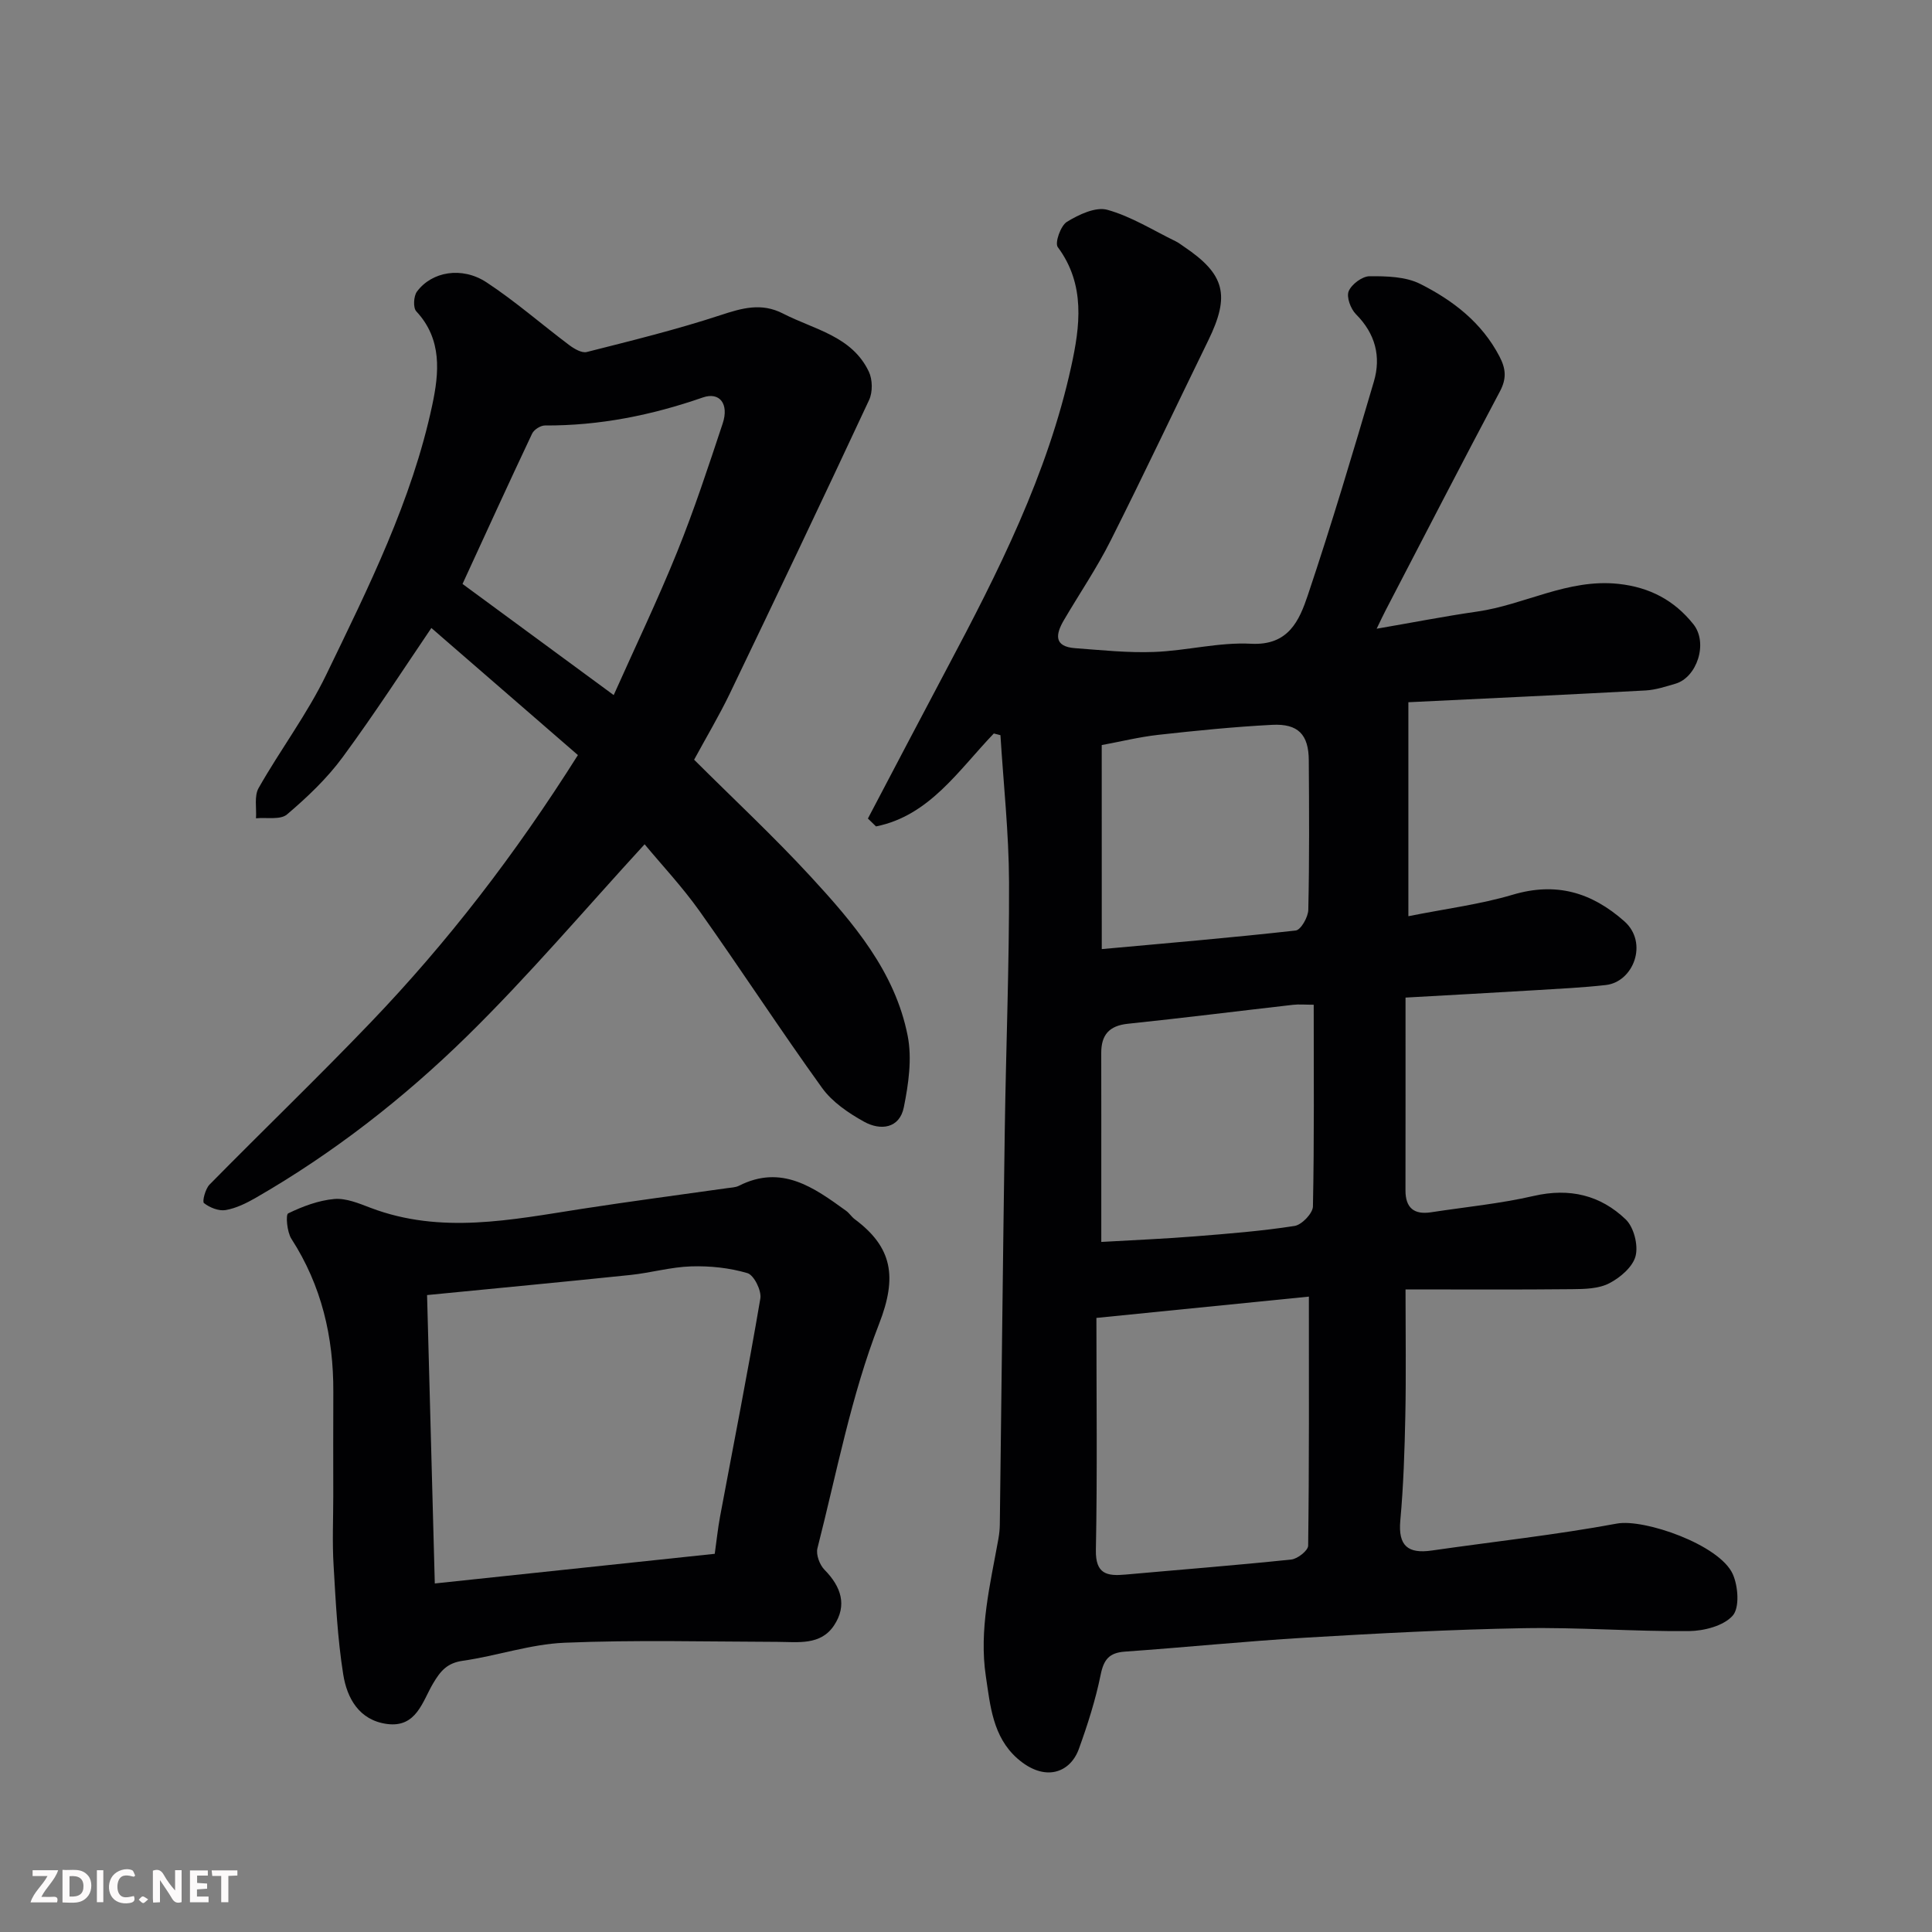
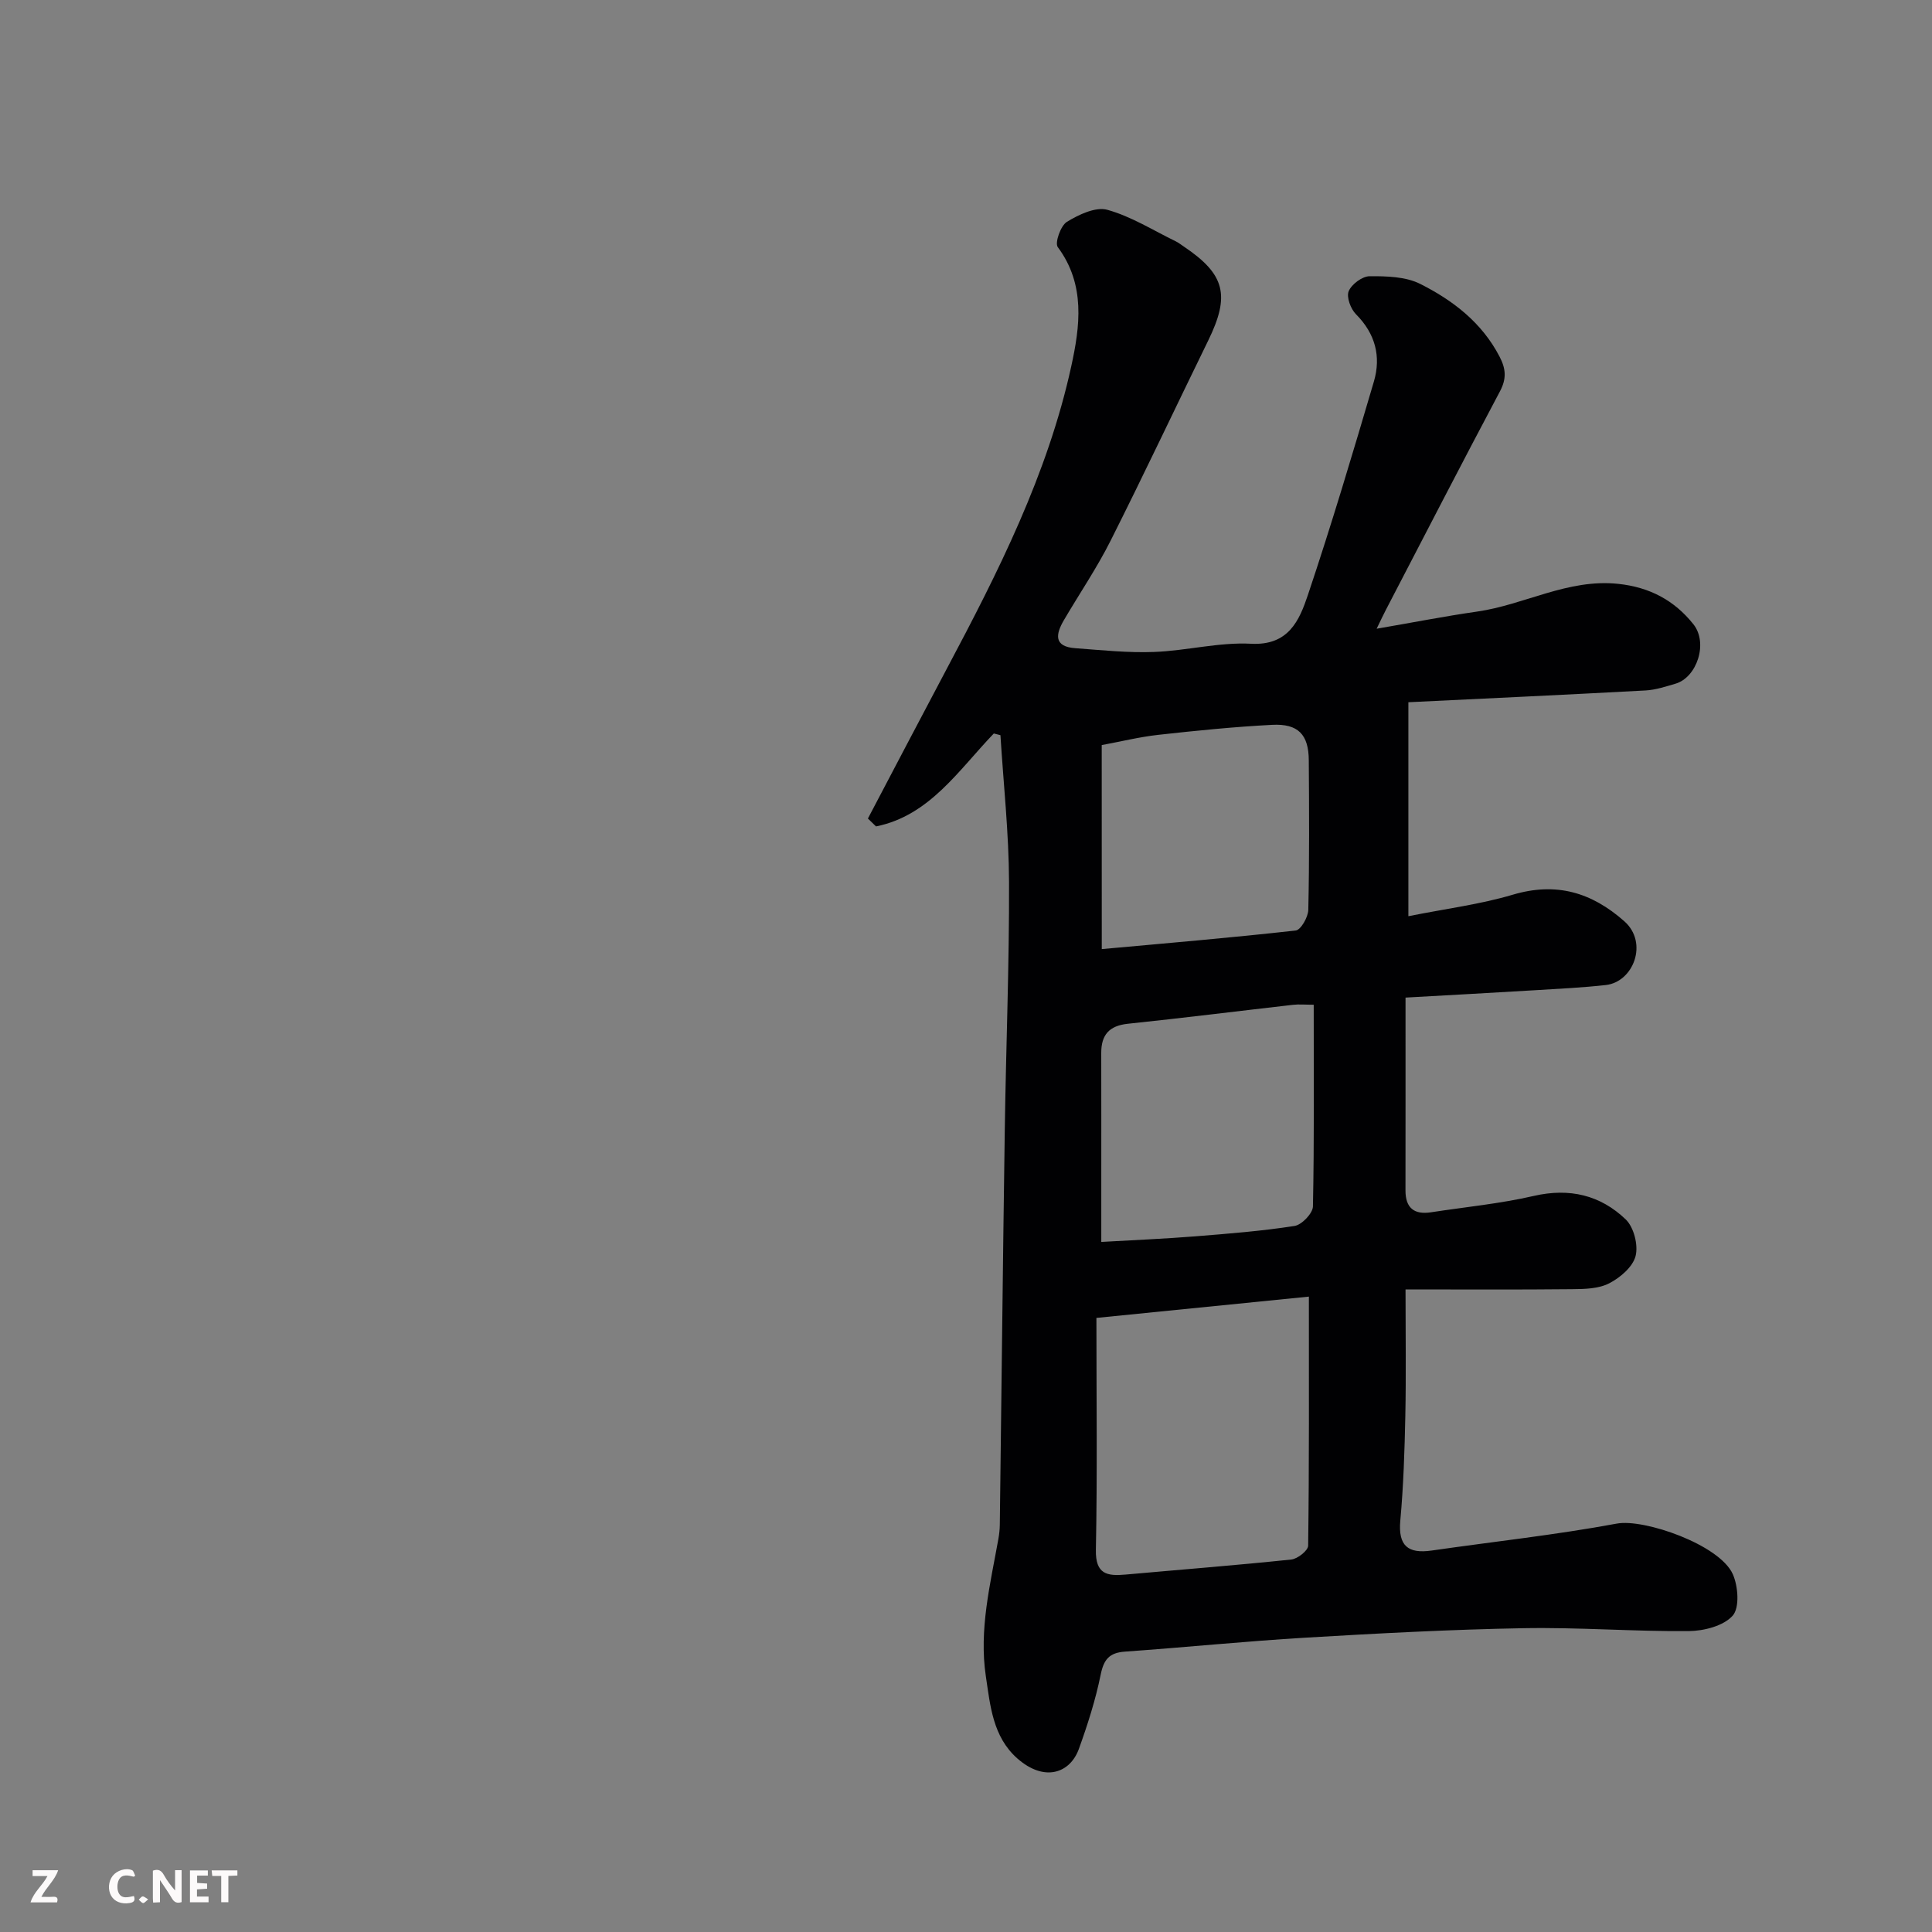
<svg xmlns="http://www.w3.org/2000/svg" enable-background="new 0 0 400 400" viewBox="0 0 400 400">
  <rect x="0" y="0" width="400" height="400" fill="#808080" stroke="none" />
  <path d="m205.76 151.86c-7.3 7.6-13.32 17.02-24.39 19.24-.56-.54-1.12-1.09-1.68-1.63 5.43-10.32 10.83-20.65 16.3-30.95 10.66-20.05 20.91-40.32 25.8-62.67 1.8-8.23 3-16.91-2.79-24.69-.65-.88.6-4.44 1.89-5.23 2.46-1.5 5.95-3.17 8.38-2.49 4.94 1.37 9.47 4.25 14.15 6.52.58.28 1.1.7 1.64 1.06 8.58 5.76 9.67 10.11 5.09 19.48-6.75 13.81-13.3 27.71-20.21 41.44-2.85 5.67-6.45 10.96-9.67 16.45-1.69 2.88-2.17 5.48 2.33 5.81 5.44.4 10.92.99 16.35.78 6.71-.25 13.43-2.05 20.07-1.7 7.77.41 9.99-4.83 11.75-10.05 4.91-14.63 9.32-29.43 13.68-44.24 1.52-5.18.3-9.91-3.71-13.93-1.1-1.1-2.01-3.56-1.51-4.77.6-1.44 2.81-3.09 4.33-3.1 3.53-.02 7.47.07 10.5 1.6 6.75 3.4 12.72 7.97 16.39 15.01 1.35 2.58 1.49 4.6.09 7.24-7.97 15.01-15.75 30.12-23.6 45.21-.53 1.01-1.01 2.05-1.92 3.92 7.34-1.26 14.05-2.58 20.81-3.55 9.83-1.41 18.77-6.84 29.2-5.74 6.54.69 11.63 3.43 15.56 8.35 3.13 3.92.72 11.03-3.69 12.32-2.02.59-4.09 1.28-6.17 1.4-16.63.9-33.26 1.67-49.14 2.44v44.3c7.81-1.56 14.87-2.45 21.61-4.45 8.99-2.67 16.31-.5 23.1 5.5 5.02 4.44 1.89 12.56-3.83 13.2-4.73.53-9.5.76-14.25 1.05-8.98.54-17.96 1.03-27.22 1.55 0 13.98.01 26.95-.01 39.92-.01 3.62 1.78 5.07 5.29 4.53 7.1-1.09 14.3-1.78 21.29-3.39 7.4-1.7 13.79-.16 19.03 4.88 1.67 1.61 2.61 5.3 2.03 7.57-.58 2.25-3.19 4.48-5.47 5.65-2.2 1.13-5.09 1.19-7.68 1.21-11.29.12-22.57.05-34.48.05 0 9.49.13 17.77-.04 26.05-.15 7.27-.38 14.55-1.04 21.79-.48 5.26 1.59 6.93 6.51 6.22 12.78-1.84 25.65-3.23 38.34-5.58 5.61-1.04 21.23 4.35 23.98 10.46 1.12 2.5 1.45 6.96-.02 8.61-1.89 2.12-5.94 3.16-9.07 3.19-11.42.1-22.85-.81-34.26-.6-15.04.27-30.08 1.07-45.09 1.96-12.48.74-24.93 2.01-37.4 2.89-3.25.23-4.39 1.62-5.03 4.79-1.06 5.21-2.7 10.34-4.51 15.35-1.8 4.99-7.09 6.96-12.75 1.97-5.09-4.5-5.6-10.95-6.51-17-1.45-9.63.91-19.05 2.6-28.47.17-.97.28-1.97.29-2.95.35-27.26.63-54.52 1.03-81.78.25-17.1.94-34.19.88-51.29-.04-10.12-1.15-20.24-1.78-30.36-.47-.11-.92-.23-1.37-.35zm21.24 121c0 16.56.2 32.3-.11 48.03-.1 5.05 2.33 5.45 6.12 5.11 11.45-1.03 22.91-1.92 34.35-3.12 1.3-.14 3.47-1.86 3.48-2.86.22-16.85.15-33.71.15-51.57-13.91 1.39-28.21 2.83-43.99 4.41zm44.99-64.84c-1.74 0-3.05-.13-4.32.02-11.39 1.3-22.77 2.73-34.17 3.92-3.88.41-5.51 2.32-5.5 6.06.02 8.83.01 17.65.01 26.48v12.63c6.97-.4 13.22-.66 19.45-1.16 6.87-.55 13.76-1.09 20.56-2.15 1.5-.23 3.78-2.61 3.81-4.04.28-13.78.16-27.56.16-41.76zm-43.88-11.52c13.75-1.25 26.98-2.37 40.16-3.85 1.05-.12 2.57-2.77 2.6-4.28.23-10.32.17-20.64.1-30.96-.03-5.32-2.19-7.62-7.59-7.34-7.87.41-15.73 1.2-23.56 2.07-3.95.44-7.85 1.41-11.72 2.12.01 14.06.01 27.53.01 42.24z" fill="#010103" />
-   <path d="m143.71 157.29c8.14 8.12 16.43 15.84 24.09 24.15 8.87 9.63 17.52 19.71 20.13 33.04.92 4.71.17 9.95-.8 14.76-.89 4.43-4.84 4.88-8.23 3-3.23-1.79-6.59-4.07-8.7-7-8.67-12.03-16.76-24.48-25.34-36.57-3.6-5.07-7.9-9.65-11.4-13.87-12.33 13.43-24 27.22-36.85 39.81-13.1 12.83-27.62 24.14-43.6 33.35-1.96 1.13-4.1 2.19-6.28 2.57-1.43.25-3.31-.51-4.5-1.44-.4-.31.28-2.94 1.15-3.83 11.1-11.28 22.52-22.25 33.46-33.68 15.79-16.49 29.71-34.49 42.81-55.25-10.05-8.71-20.31-17.61-30.34-26.31-5.29 7.78-11.54 17.47-18.36 26.74-3.24 4.41-7.34 8.3-11.53 11.86-1.37 1.17-4.24.58-6.42.8.14-2.11-.4-4.6.54-6.26 4.5-7.94 10.07-15.32 14.02-23.5 8.71-18.02 17.72-36.02 21.93-55.78 1.41-6.63 2.12-13.61-3.3-19.42-.69-.74-.56-3.14.13-4.08 3.06-4.16 9.31-5.27 14.4-1.93 5.98 3.93 11.41 8.7 17.15 13.01 1.02.76 2.58 1.68 3.61 1.42 9.27-2.35 18.59-4.64 27.66-7.62 4.5-1.48 8.5-2.65 13-.33 6.43 3.31 14.23 4.63 17.74 12.01.78 1.63.82 4.24.06 5.87-9.5 20.37-19.17 40.66-28.91 60.93-2.19 4.52-4.78 8.87-7.32 13.55zm-16.65-13.38c4.46-9.99 9.11-19.68 13.13-29.62 3.53-8.72 6.47-17.69 9.44-26.63 1.33-4.02-.62-6.58-4.11-5.37-10.62 3.69-21.43 5.86-32.69 5.8-.91-.01-2.27.86-2.66 1.68-4.87 10.3-9.59 20.66-14.41 31.13 9.93 7.3 20.32 14.94 31.3 23.01z" fill="#010103" />
-   <path d="m69 309.66c0-7.16-.03-14.32.01-21.49.05-11.37-2.43-22-8.68-31.69-.91-1.41-1.21-5-.67-5.26 2.99-1.45 6.28-2.69 9.55-2.98 2.44-.21 5.11.91 7.52 1.83 14.57 5.53 29.14 2.47 43.74.21 10.01-1.55 20.06-2.87 30.1-4.29.81-.12 1.7-.13 2.4-.48 8.86-4.5 15.53.35 22.2 5.17.67.48 1.13 1.25 1.79 1.74 7.82 5.83 8.83 11.96 5.05 21.66-5.8 14.9-8.79 30.9-12.77 46.48-.33 1.31.46 3.43 1.47 4.45 3.44 3.49 4.74 7.36 1.96 11.53-2.77 4.16-7.43 3.41-11.7 3.39-14.69-.04-29.4-.43-44.07.18-7.07.29-14.04 2.73-21.11 3.74-3.22.46-4.59 2.1-6.12 4.68-2.21 3.72-3.44 9.22-9.55 8.4-5.78-.78-8.28-5.35-9.06-10.27-1.18-7.42-1.55-14.99-1.99-22.51-.3-4.81-.07-9.66-.07-14.49zm78.98 12.04c.37-2.6.63-5.17 1.1-7.71 2.81-15.04 5.78-30.06 8.34-45.14.28-1.64-1.32-4.86-2.67-5.26-3.71-1.1-7.76-1.52-11.65-1.4-4.21.13-8.38 1.34-12.59 1.78-14.02 1.46-28.05 2.78-42.09 4.16.54 20.06 1.06 39.82 1.6 59.71 19.36-2.06 38.24-4.05 57.96-6.14z" fill="#010103" />
  <g fill="#fcfafa">
    <path d="m37.59 393.81c-.92.31-1.52.05-2-.78-.7-1.2-1.52-2.34-2.47-3.78v4.59c-.55.03-.95.05-1.41.07-.03-.37-.06-.64-.06-.91 0-1.91 0-3.81 0-5.7 1.13-.41 1.77-.03 2.29.91.62 1.11 1.38 2.14 2.31 3.19v-4.2h1.35v6.61z" />
-     <path d="m12.94 393.88v-6.75c1.9.19 3.93-.54 5.37 1.29.8 1.01.78 2.88.03 3.97-1.37 1.97-3.4 1.51-5.4 1.49m1.45-1.22c2.04.12 2.92-.58 2.89-2.21-.03-1.51-.98-2.19-2.89-2z" />
    <path d="m11.81 393.87h-5.49c.68-2.18 2.47-3.48 3.51-5.45h-3.08v-1.21h5.29c-.71 2.13-2.44 3.48-3.47 5.51.86 0 1.63.04 2.39-.01.79-.05 1.14.21.85 1.16" />
    <path d="m39.33 393.86v-6.61h3.7v1.07h-2.22v1.52c.68.04 1.34.09 2.07.13v1.07c-.72.05-1.38.09-2.1.14v1.48h2.4v1.19h-3.84z" />
    <path d="m27.71 388.56c-1.15-.3-2.46-.61-3.1.64-.37.73-.41 1.93-.06 2.67.63 1.35 1.99.93 3.17.68.35.94-.01 1.32-.93 1.46-1.62.25-3.05-.27-3.76-1.48-.73-1.24-.6-3.03.31-4.17.88-1.11 2.71-1.7 4-1.16.32.13.44.74.65 1.12-.1.08-.19.16-.28.24" />
    <path d="m49.15 387.24v1.07c-.59.02-1.17.05-1.87.08v5.44h-1.48v-5.44h-1.85c-.05-.4-.08-.73-.13-1.15z" />
-     <path d="m20.06 387.21h1.33v6.62h-1.33z" />
    <path d="m30.68 393.25c-.49.38-.8.79-1.05.76-.32-.05-.6-.45-.9-.7.26-.24.51-.64.8-.67.29-.04.62.3 1.15.61" />
  </g>
</svg>